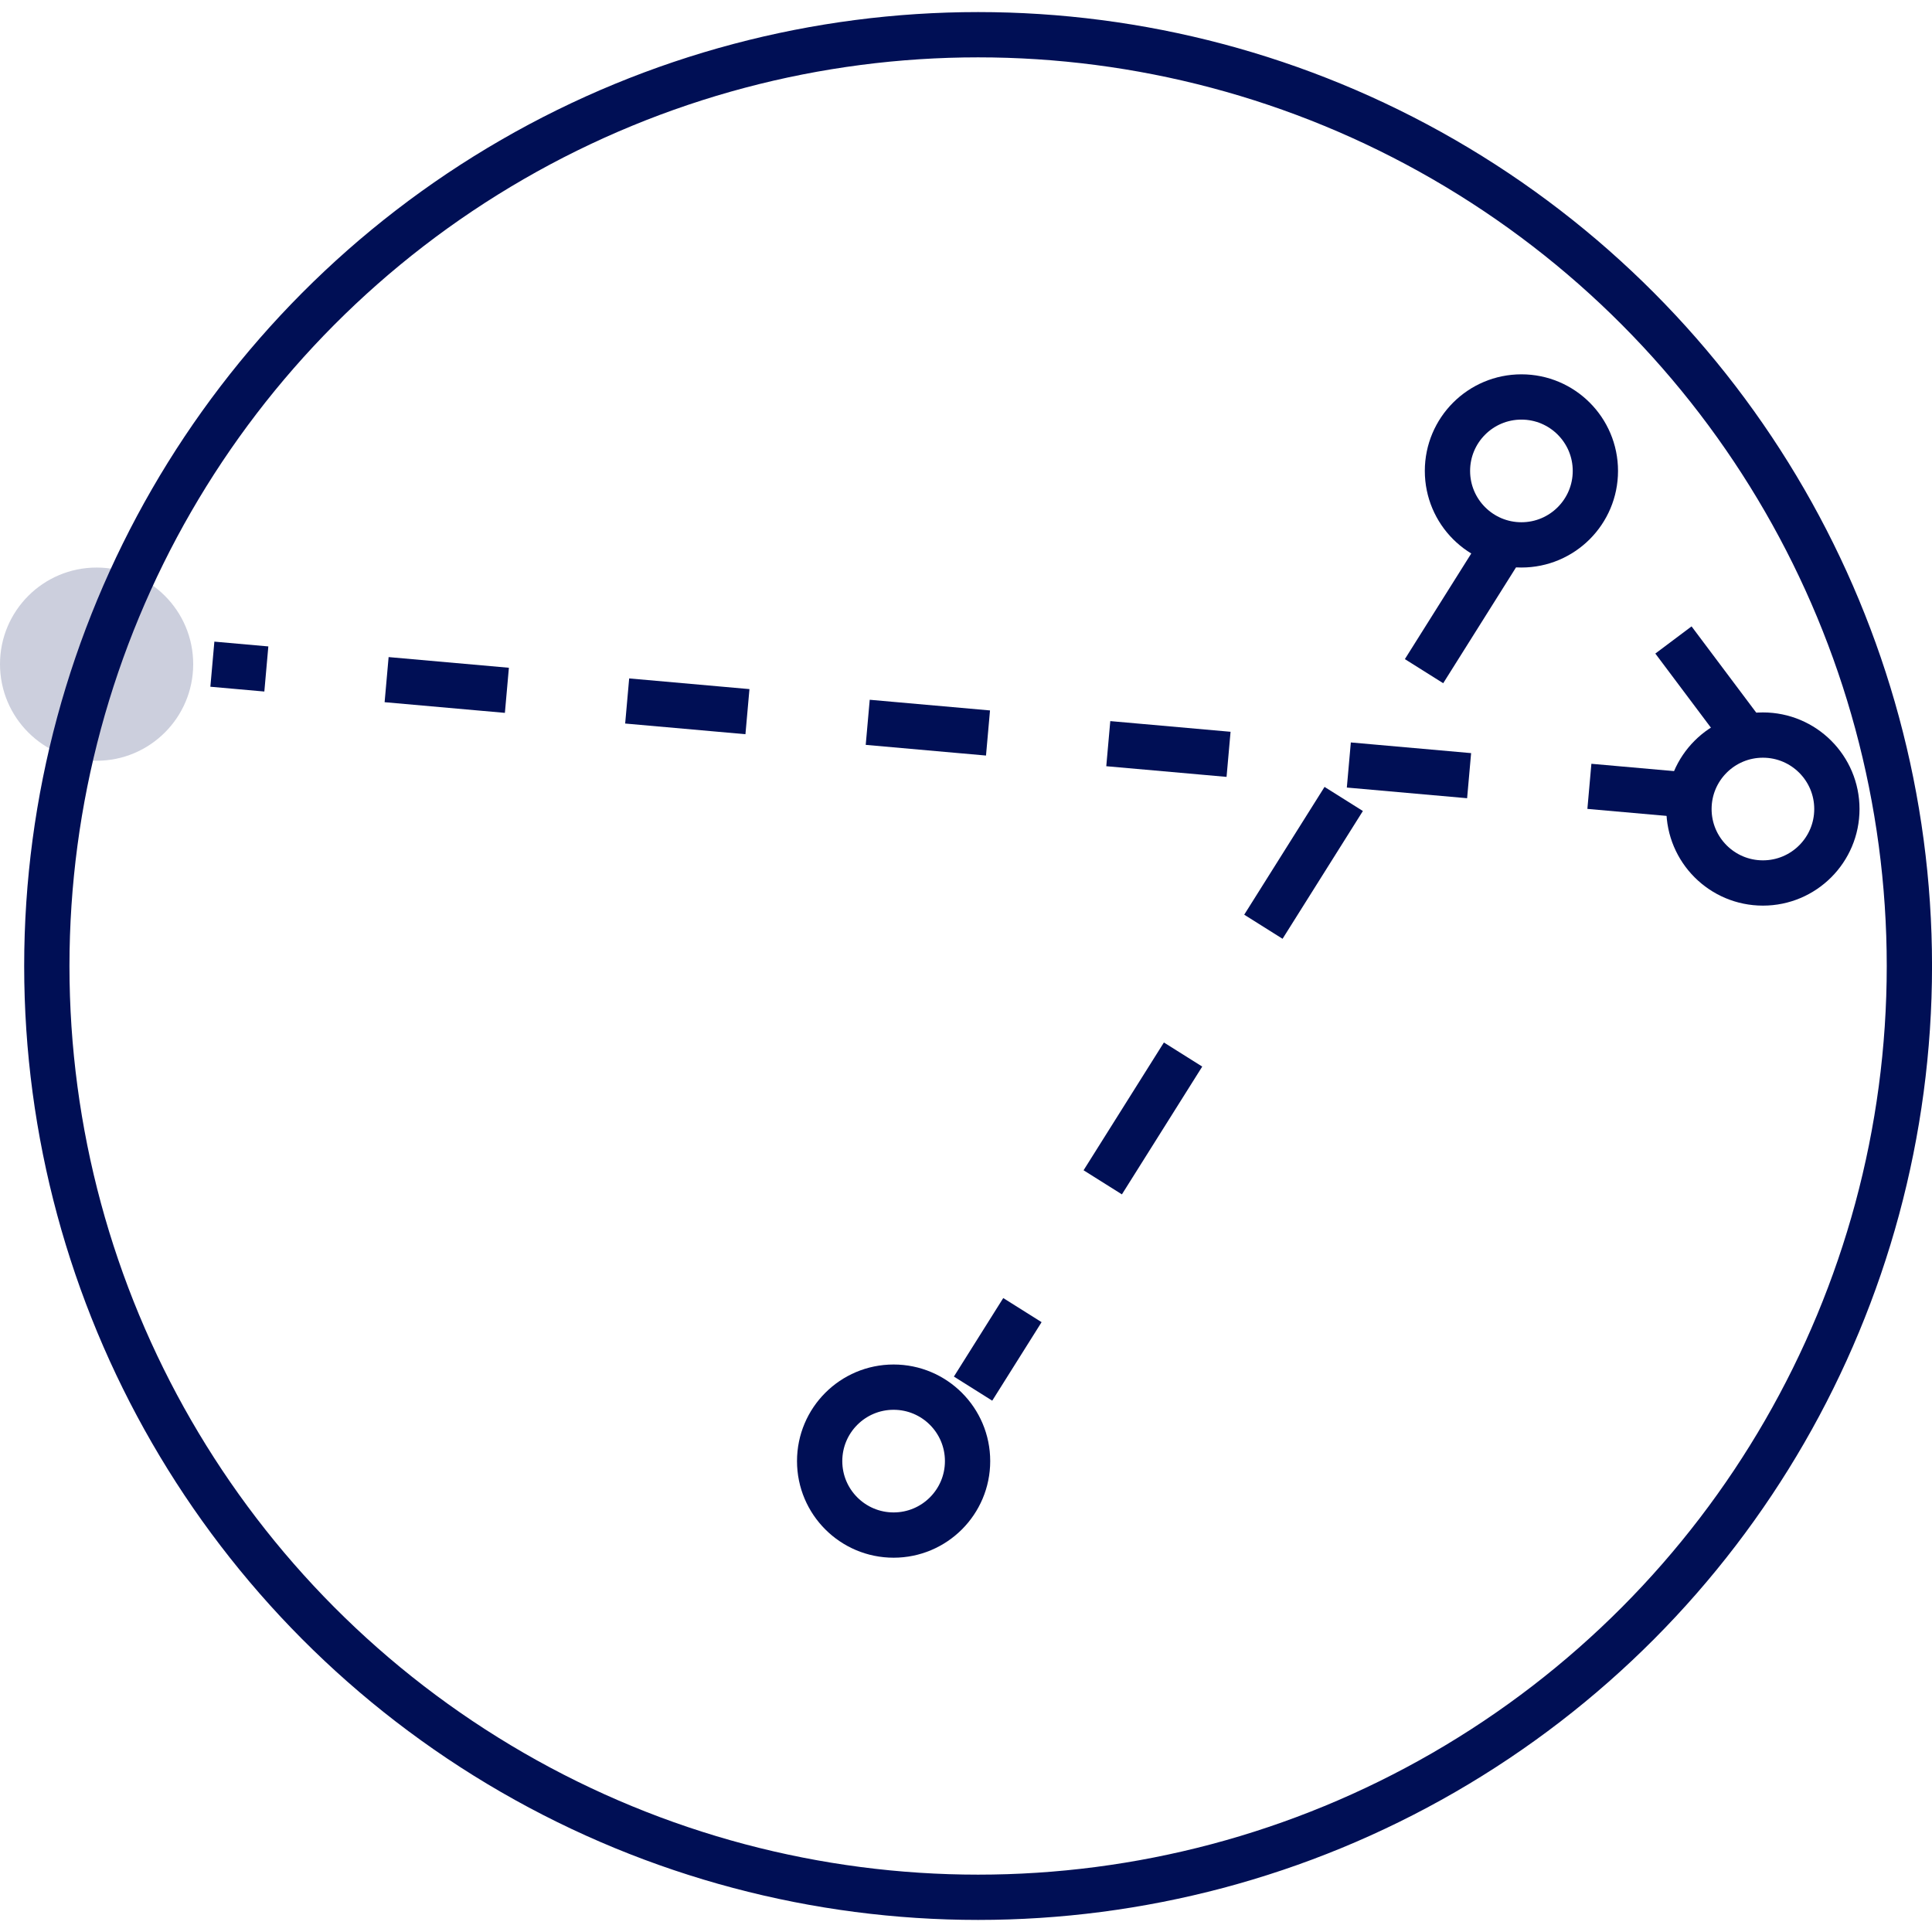
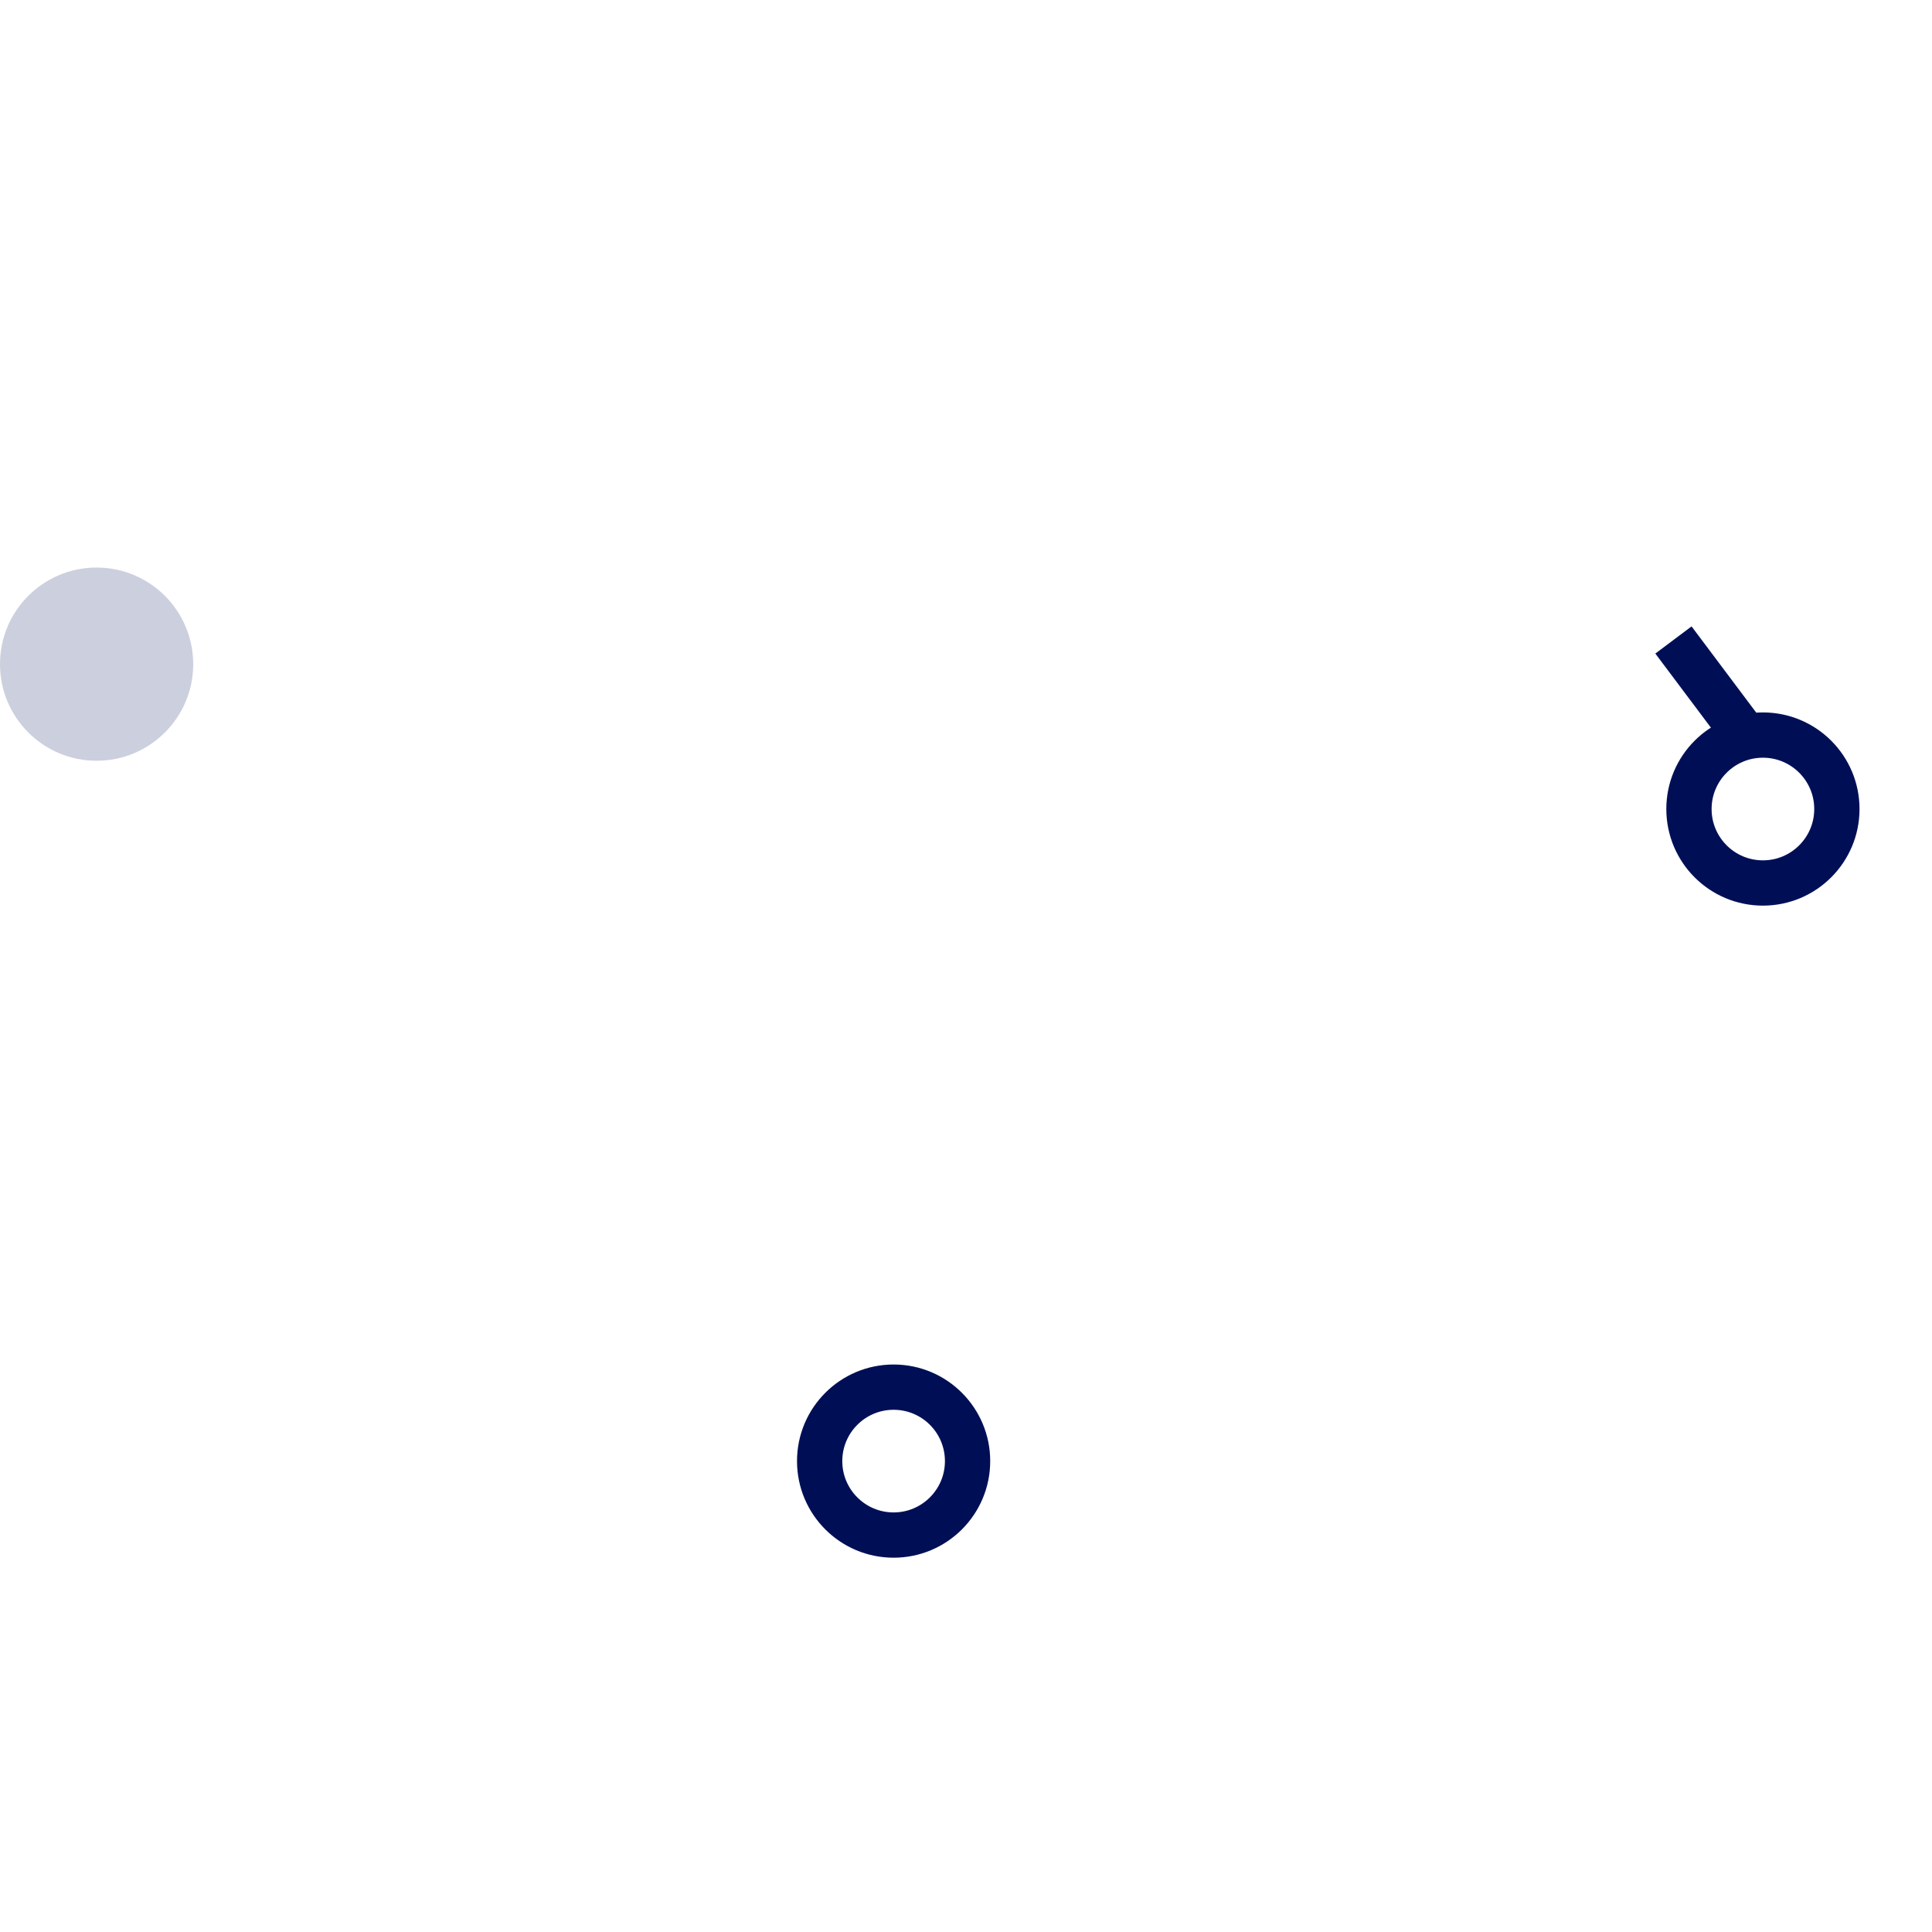
<svg xmlns="http://www.w3.org/2000/svg" width="64" height="64" viewBox="0 0 64 64" fill="none">
-   <circle cx="32.401" cy="32" r="30.85" stroke="#000F55" stroke-width="1.5" />
-   <circle cx="50.399" cy="15.6" r="2.45" stroke="#000F55" stroke-width="1.5" />
  <circle cx="58.399" cy="26.8" r="2.45" stroke="#000F55" stroke-width="1.5" />
  <circle cx="29.602" cy="48.401" r="2.45" stroke="#000F55" stroke-width="1.5" />
  <g filter="url(#filter0_b_1610_9531)">
    <circle cx="3.2" cy="22.001" r="3.2" fill="#000F55" fill-opacity="0.2" />
  </g>
-   <path d="M49.834 18L32.234 46" stroke="#000F55" stroke-width="1.5" stroke-dasharray="5 5" />
-   <path d="M56.635 26.402L7.035 22.002" stroke="#000F55" stroke-width="1.5" stroke-dasharray="4 4" />
  <path d="M57.835 24.4L53.035 18" stroke="#000F55" stroke-width="1.5" stroke-dasharray="4 4" />
  <defs>
    <filter id="filter0_b_1610_9531" x="-7" y="11.801" width="20.398" height="20.4" filterUnits="userSpaceOnUse" color-interpolation-filters="sRGB">
      <feFlood flood-opacity="0" result="BackgroundImageFix" />
      <feGaussianBlur in="BackgroundImageFix" stdDeviation="3.5" />
      <feComposite in2="SourceAlpha" operator="in" result="effect1_backgroundBlur_1610_9531" />
      <feBlend mode="normal" in="SourceGraphic" in2="effect1_backgroundBlur_1610_9531" result="shape" />
    </filter>
  </defs>
</svg>